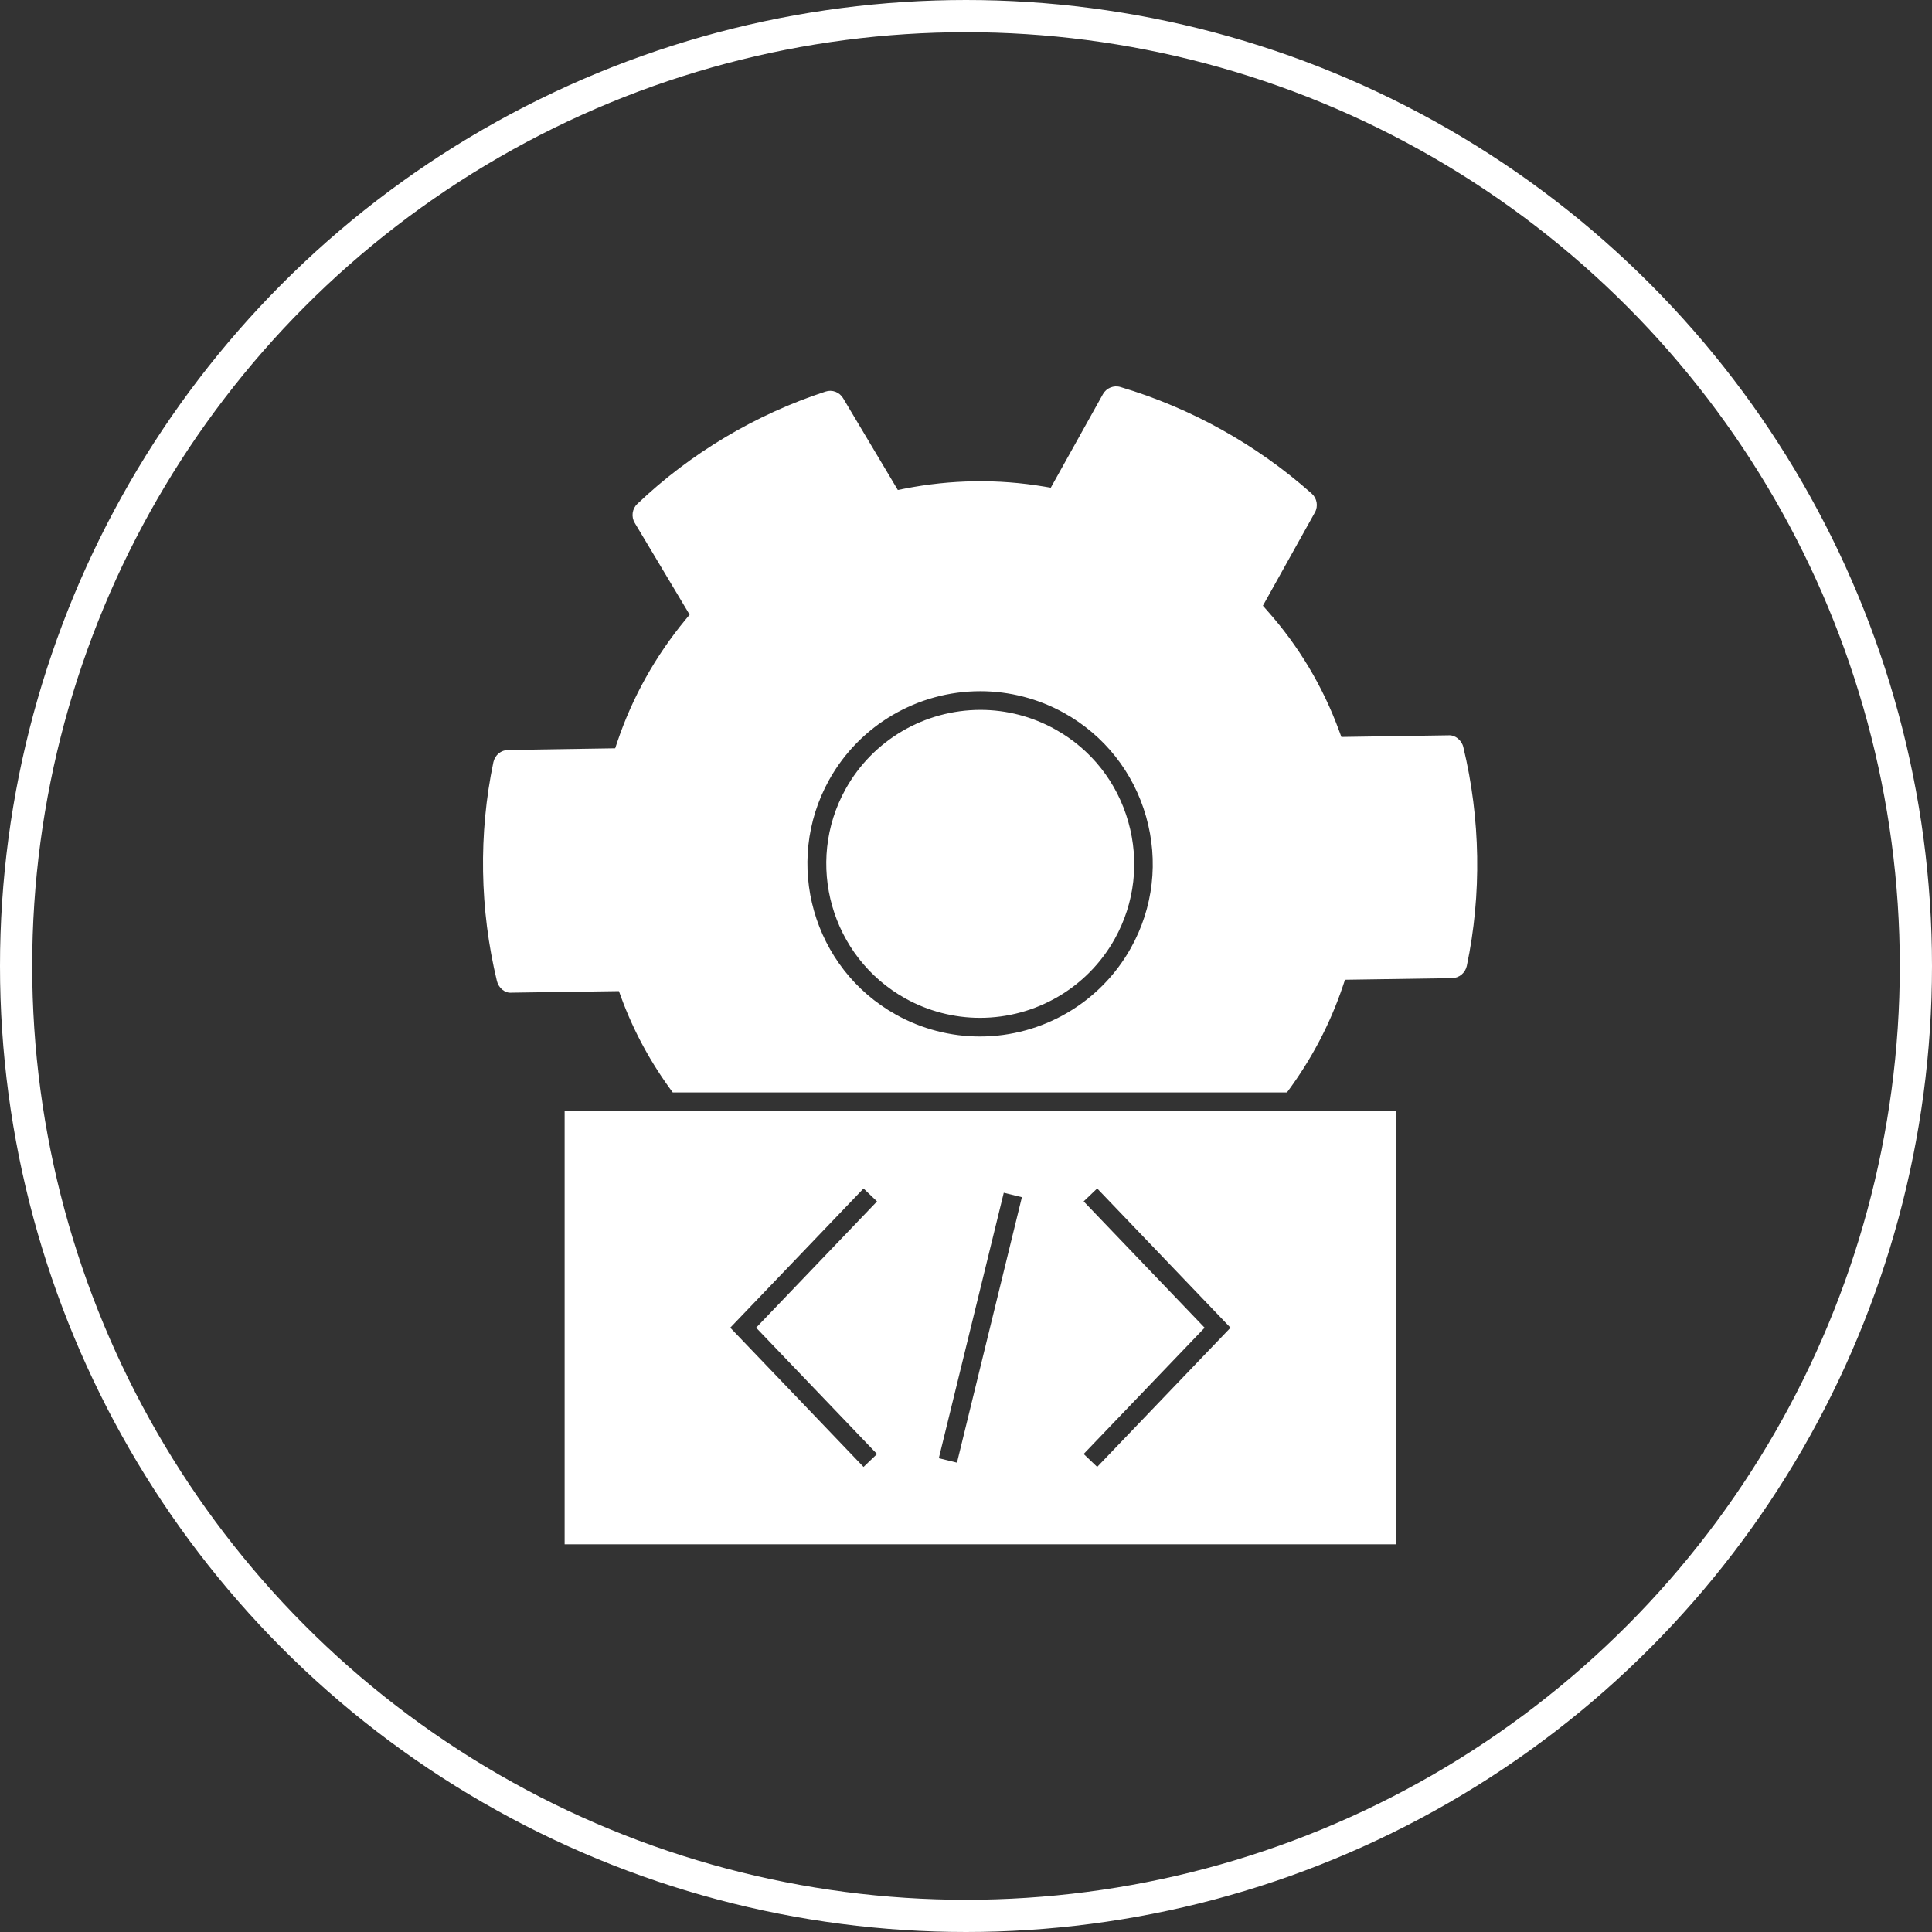
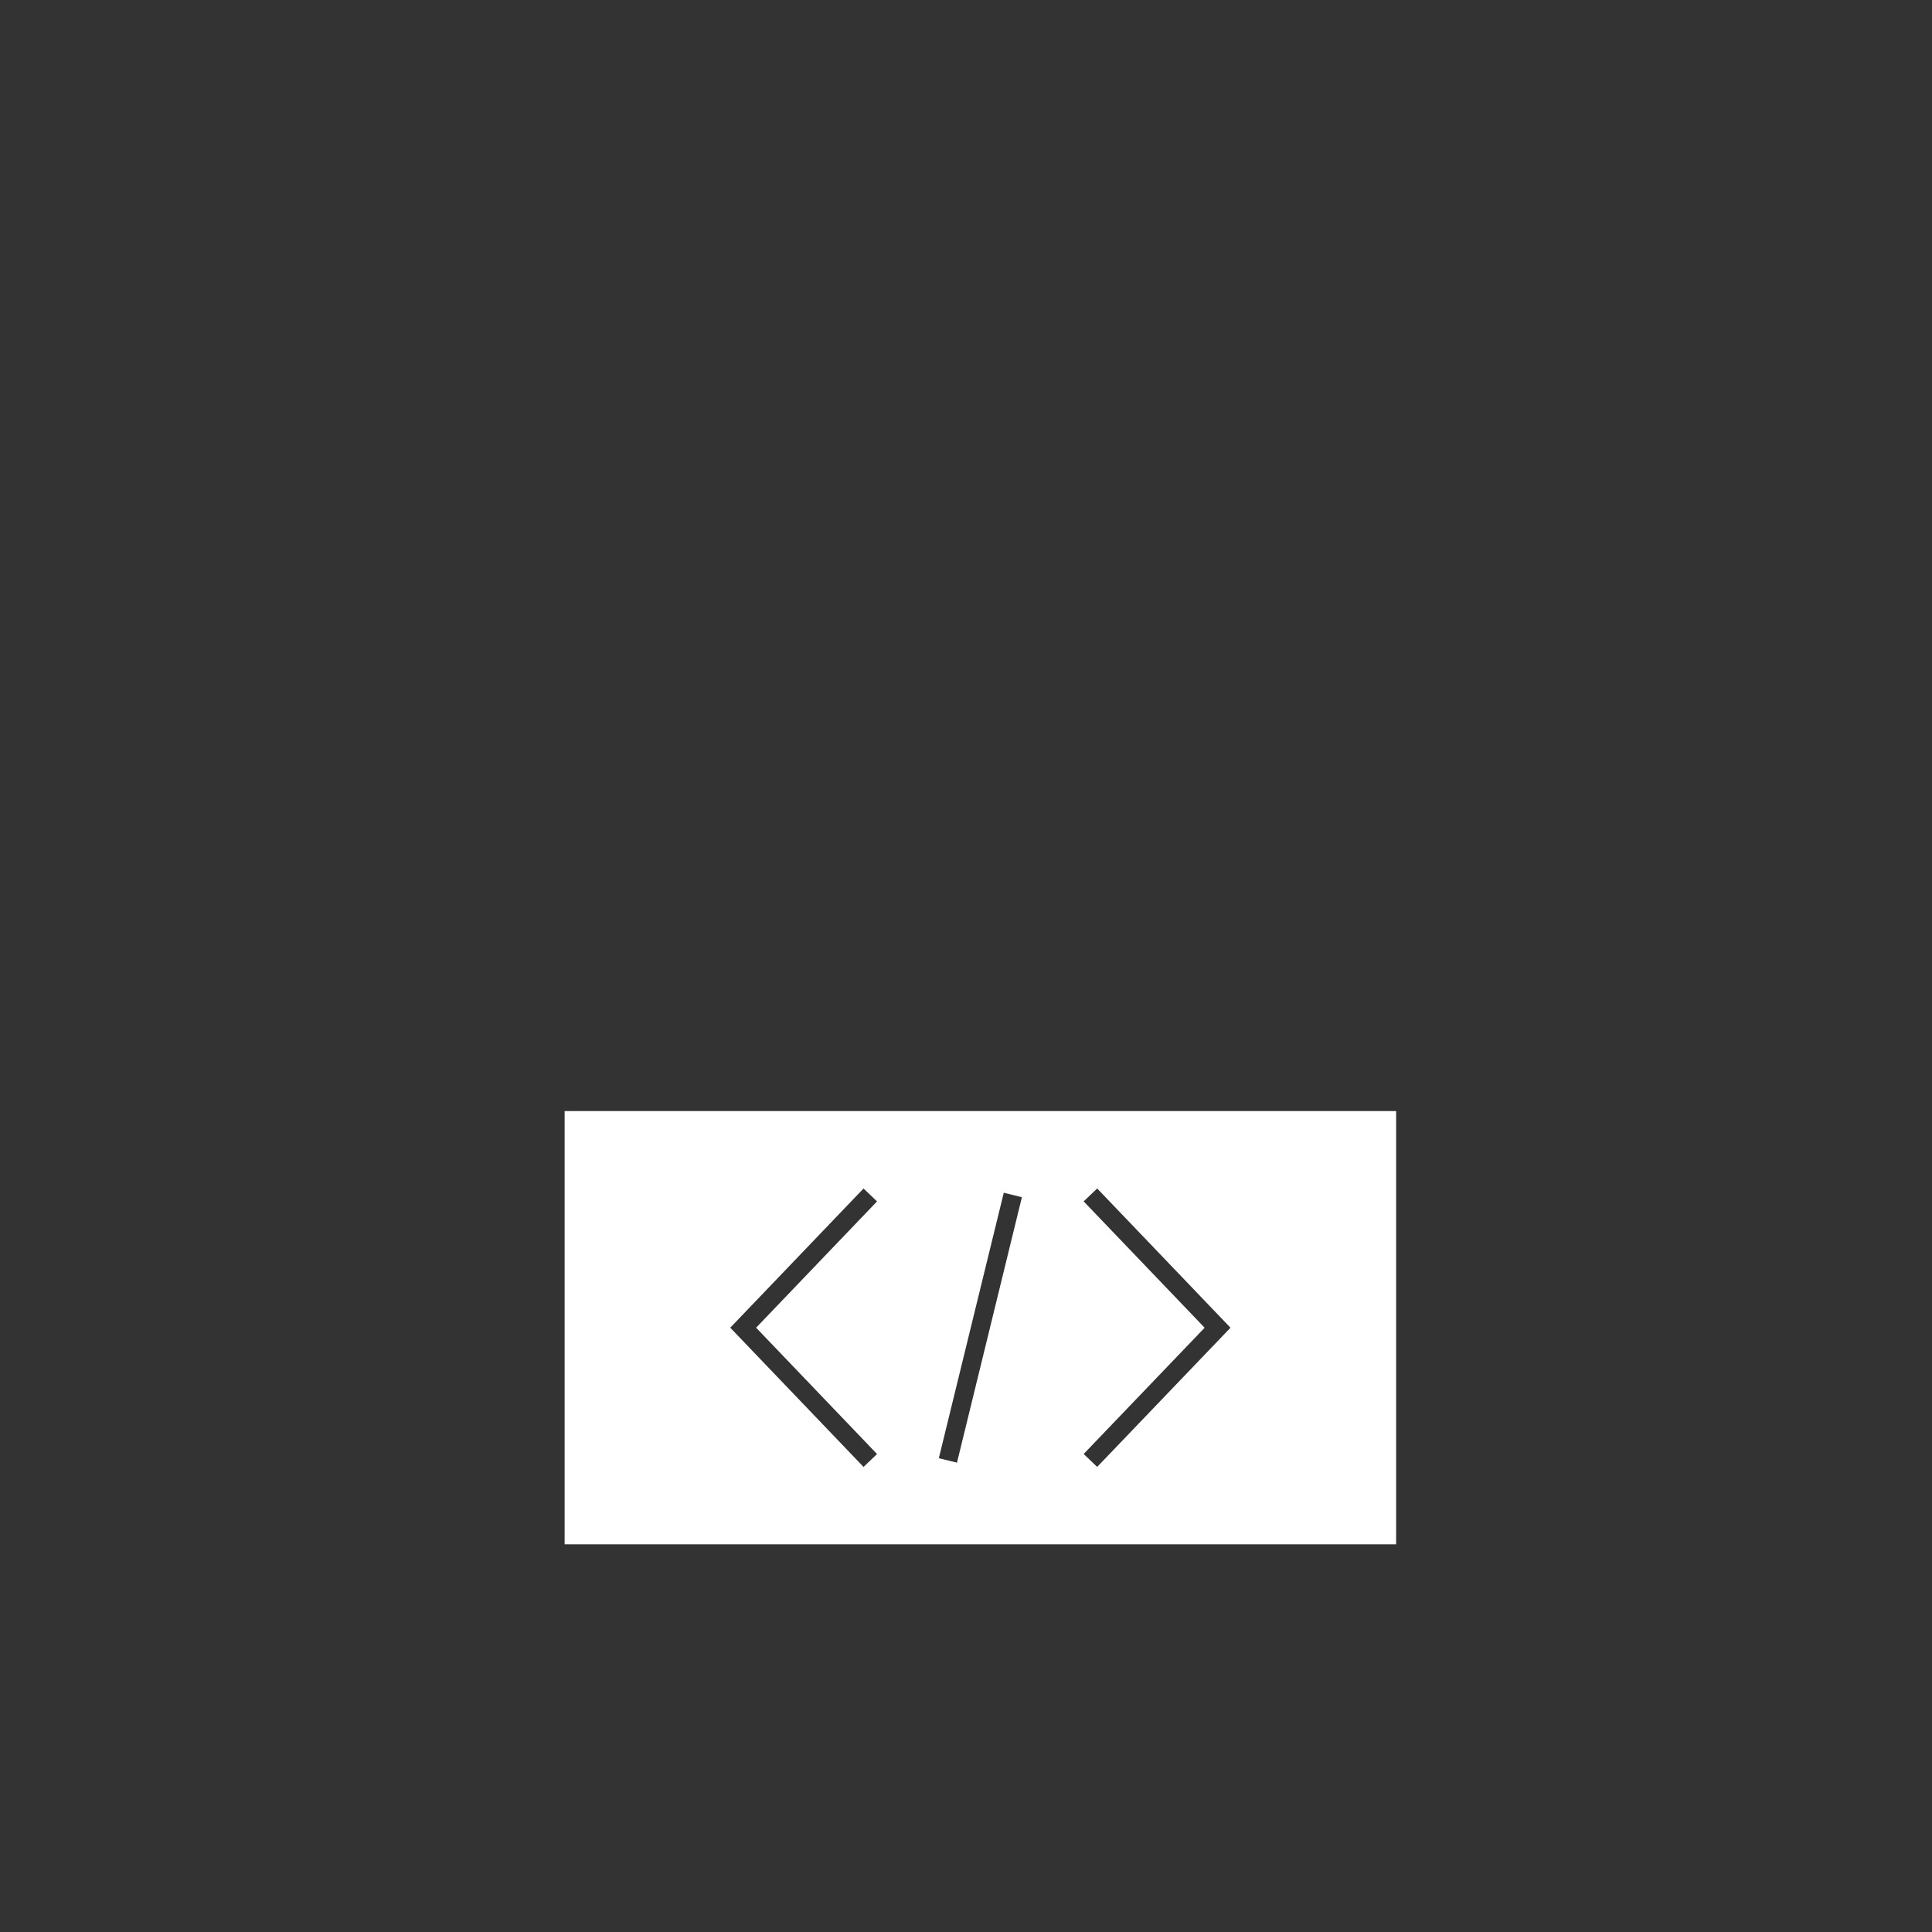
<svg xmlns="http://www.w3.org/2000/svg" width="60" height="60" viewBox="0 0 60 60" fill="none">
  <rect x="0" y="0" width="60" height="60" fill="#333333" stroke="none" />
-   <circle cx="30" cy="30" r="29.5" stroke="white" />
-   <path d="M32.771 22.651C32.061 22.255 31.26 22.046 30.451 22.046C28.711 22.046 27.107 22.986 26.264 24.499C24.981 26.802 25.811 29.721 28.114 31.006C28.823 31.401 29.626 31.61 30.434 31.61C32.173 31.61 33.777 30.67 34.62 29.157C35.24 28.043 35.389 26.752 35.04 25.522C34.691 24.29 33.885 23.271 32.771 22.651Z" fill="white" />
-   <path d="M45.553 29.997C46.019 27.778 45.981 25.425 45.444 23.198C45.392 22.984 45.187 22.82 44.983 22.836L41.658 22.887L41.587 22.694C41.081 21.315 40.33 20.06 39.356 18.965L39.22 18.811L40.837 15.911C40.943 15.72 40.901 15.476 40.739 15.331C39.034 13.812 36.98 12.668 34.798 12.02C34.588 11.955 34.359 12.05 34.252 12.242L32.633 15.146L32.432 15.112C30.994 14.87 29.532 14.892 28.084 15.177L27.883 15.217L26.183 12.366C26.069 12.176 25.843 12.092 25.635 12.162C23.462 12.872 21.442 14.078 19.791 15.65C19.631 15.801 19.598 16.048 19.711 16.237L21.417 19.089L21.286 19.247C20.35 20.381 19.637 21.658 19.17 23.044L19.105 23.239L15.781 23.291C15.559 23.293 15.371 23.449 15.322 23.671C14.858 25.891 14.896 28.242 15.432 30.467C15.485 30.683 15.681 30.85 15.889 30.828L19.221 30.78L19.291 30.973C19.678 32.03 20.219 33.021 20.893 33.927H39.967C40.719 32.918 41.306 31.808 41.705 30.621L41.77 30.427L45.095 30.377C45.315 30.373 45.504 30.217 45.553 29.997ZM35.121 29.439C34.176 31.135 32.378 32.189 30.43 32.189C29.522 32.189 28.622 31.955 27.826 31.511C25.244 30.071 24.313 26.799 25.752 24.216C26.697 22.52 28.496 21.466 30.446 21.466C31.353 21.466 32.253 21.7 33.048 22.143C34.297 22.839 35.201 23.982 35.593 25.362C35.985 26.742 35.817 28.19 35.121 29.439Z" fill="white" />
  <path d="M17.535 47.96H43.358V34.506H17.535V47.96ZM33.654 37.31L34.074 36.909L38.214 41.234L34.074 45.556L33.654 45.155L37.411 41.234L33.654 37.31ZM31.173 37.042L31.736 37.18L29.72 45.424L29.156 45.286L31.173 37.042ZM26.818 36.91L27.237 37.311L23.482 41.233L27.237 45.156L26.818 45.557L22.679 41.233L26.818 36.91Z" fill="white" />
</svg>